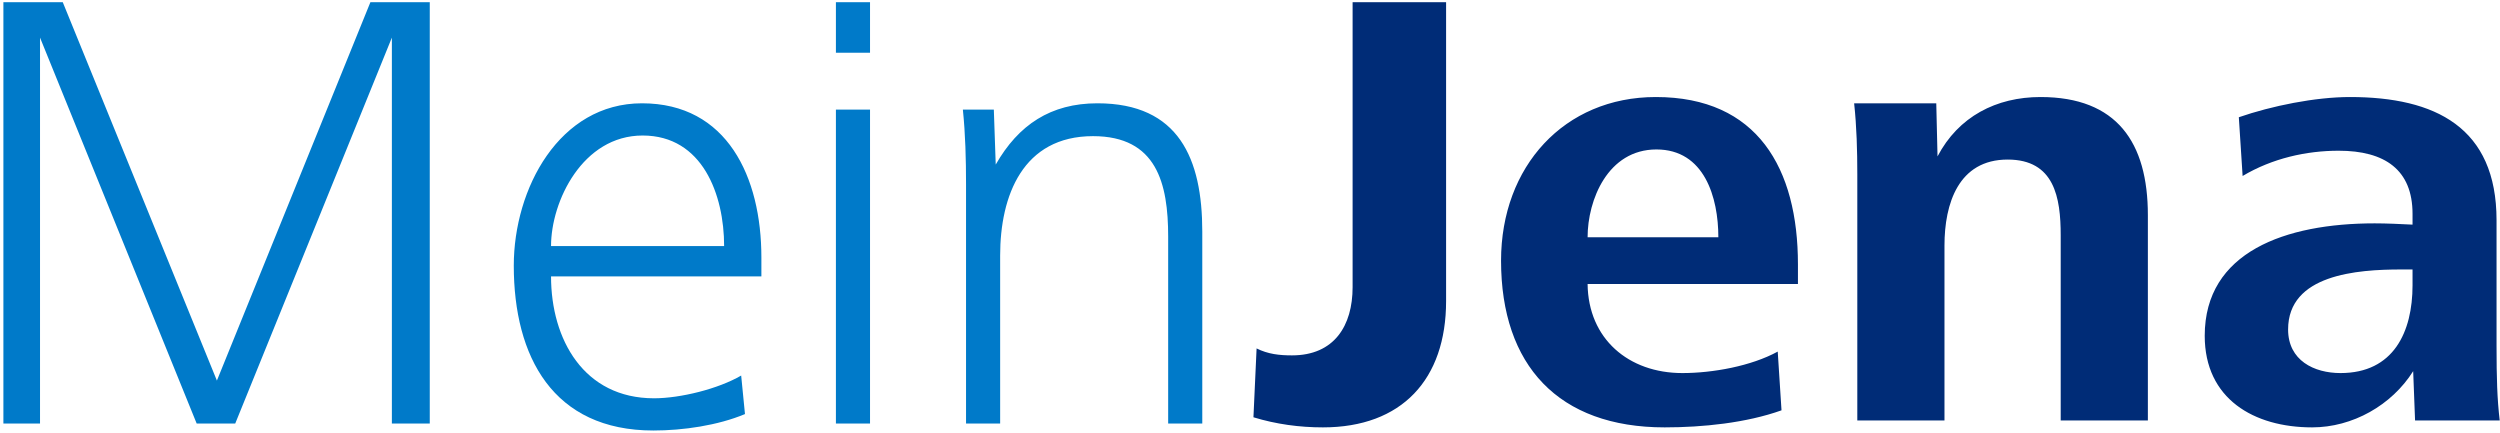
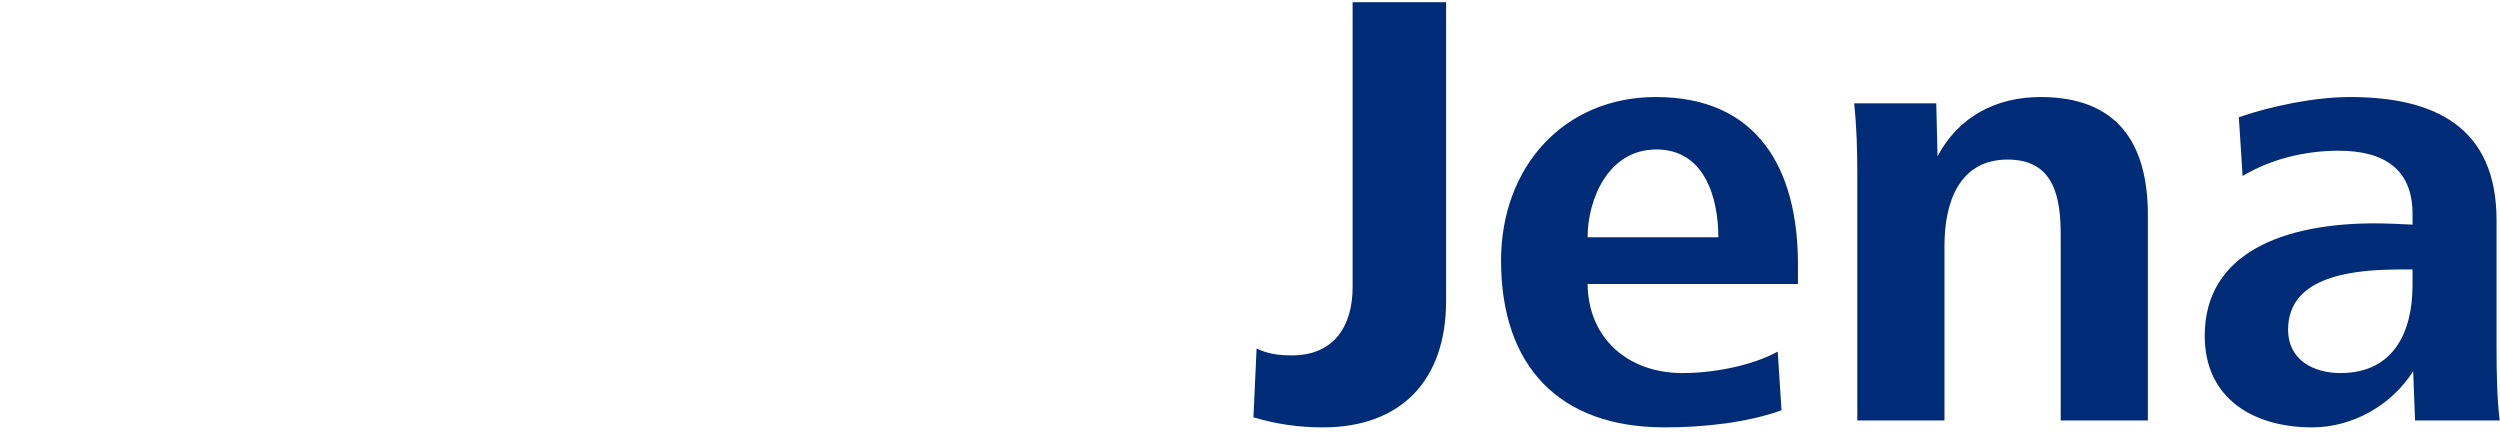
<svg xmlns="http://www.w3.org/2000/svg" width="699" height="121" viewBox="0 0 699 121">
  <g fill="none" fill-rule="evenodd">
    <path fill="#002C77" fill-rule="nonzero" d="M404.328,84.174 L404.328,0.611 L378.188,0.611 L378.188,80.29 C378.188,91.063 373.069,99.364 361.235,99.364 C357.701,99.364 354.523,99.01 351.344,97.42 L350.462,116.671 C356.819,118.615 363.353,119.495 369.887,119.495 C391.965,119.495 404.328,106.076 404.328,84.174 L404.328,84.174 Z M502.704,79.407 L502.704,73.93 C502.704,47.087 491.398,27.13 462.966,27.13 C437.357,27.13 419.695,46.555 419.695,72.872 C419.695,102.188 435.765,119.495 465.438,119.495 C476.035,119.495 488.22,118.261 498.11,114.727 L497.053,98.303 C489.636,102.365 478.862,104.309 470.383,104.309 C455.371,104.309 444.066,94.77 443.892,79.407 L502.704,79.407 Z M480.451,66.335 L443.892,66.335 C443.892,55.916 449.543,41.787 463.14,41.787 C476.563,41.787 480.451,55.211 480.451,66.335 L480.451,66.335 Z M600.544,117.555 L600.544,60.156 C600.544,39.843 591.892,27.13 570.523,27.13 C558.157,27.13 547.56,32.603 541.732,43.731 L541.381,28.896 L518.419,28.896 C519.124,35.43 519.302,42.142 519.302,48.676 L519.302,117.555 L543.676,117.555 L543.676,68.634 C543.676,56.977 547.56,44.614 561.338,44.614 C574.407,44.614 576.173,55.211 576.173,65.806 L576.173,117.555 L600.544,117.555 Z M698.917,117.555 C698.21,111.549 698.033,105.721 698.033,96.714 L698.033,61.567 C698.033,35.608 680.903,27.13 657.061,27.13 C647.348,27.13 635.159,29.602 625.975,32.78 L627.036,49.204 C635.336,44.259 644.872,42.142 653.882,42.142 C666.773,42.142 674.546,47.438 674.546,59.801 L674.546,62.805 C671.19,62.628 667.128,62.45 663.95,62.45 C639.047,62.45 616.44,70.399 616.44,93.887 C616.44,111.549 630.214,119.495 646.465,119.495 C657.767,119.495 668.717,113.316 674.724,103.777 L675.252,117.555 L698.917,117.555 Z M674.546,79.758 C674.546,92.83 669.246,104.309 654.411,104.309 C646.993,104.309 639.753,100.776 639.753,92.12 C639.753,76.757 659.001,75.344 671.368,75.344 L674.546,75.344 L674.546,79.758 Z" />
-     <path fill="#007AC9" fill-rule="nonzero" d="M120.162,118.426 L120.162,0.624 L103.561,0.624 L60.645,106.414 L17.551,0.624 L0.949,0.624 L0.949,118.426 L11.191,118.426 L11.191,10.514 L54.994,118.426 L65.767,118.426 L109.567,10.514 L109.567,118.426 L120.162,118.426 Z M212.884,77.276 L212.884,71.976 C212.884,49.547 203.349,28.883 179.503,28.883 C156.367,28.883 143.653,52.725 143.653,74.272 C143.653,99.707 154.6,120.37 182.685,120.37 C190.985,120.37 200.698,118.955 208.294,115.775 L207.232,105.002 C200.876,108.713 190.276,111.362 182.859,111.362 C163.256,111.362 154.071,94.935 154.071,77.276 L212.884,77.276 Z M202.465,68.798 L154.071,68.798 C154.071,56.258 162.901,37.89 179.68,37.89 C196.46,37.89 202.465,54.492 202.465,68.798 L202.465,68.798 Z M233.721,14.75 L243.26,14.75 L243.26,0.621 L233.721,0.621 L233.721,14.75 Z M233.721,118.426 L243.26,118.426 L243.26,30.649 L233.721,30.649 L233.721,118.426 Z M336.158,118.426 L336.158,64.737 C336.158,44.424 329.624,28.883 306.84,28.883 C293.771,28.883 284.764,34.889 278.404,46.013 L277.875,30.649 L269.219,30.649 C269.929,37.535 270.103,44.602 270.103,51.491 L270.103,118.426 L279.641,118.426 L279.641,71.448 C279.641,54.669 285.998,38.067 305.605,38.067 C323.441,38.067 326.62,51.313 326.62,66.148 L326.62,118.426 L336.158,118.426 Z" />
  </g>
</svg>